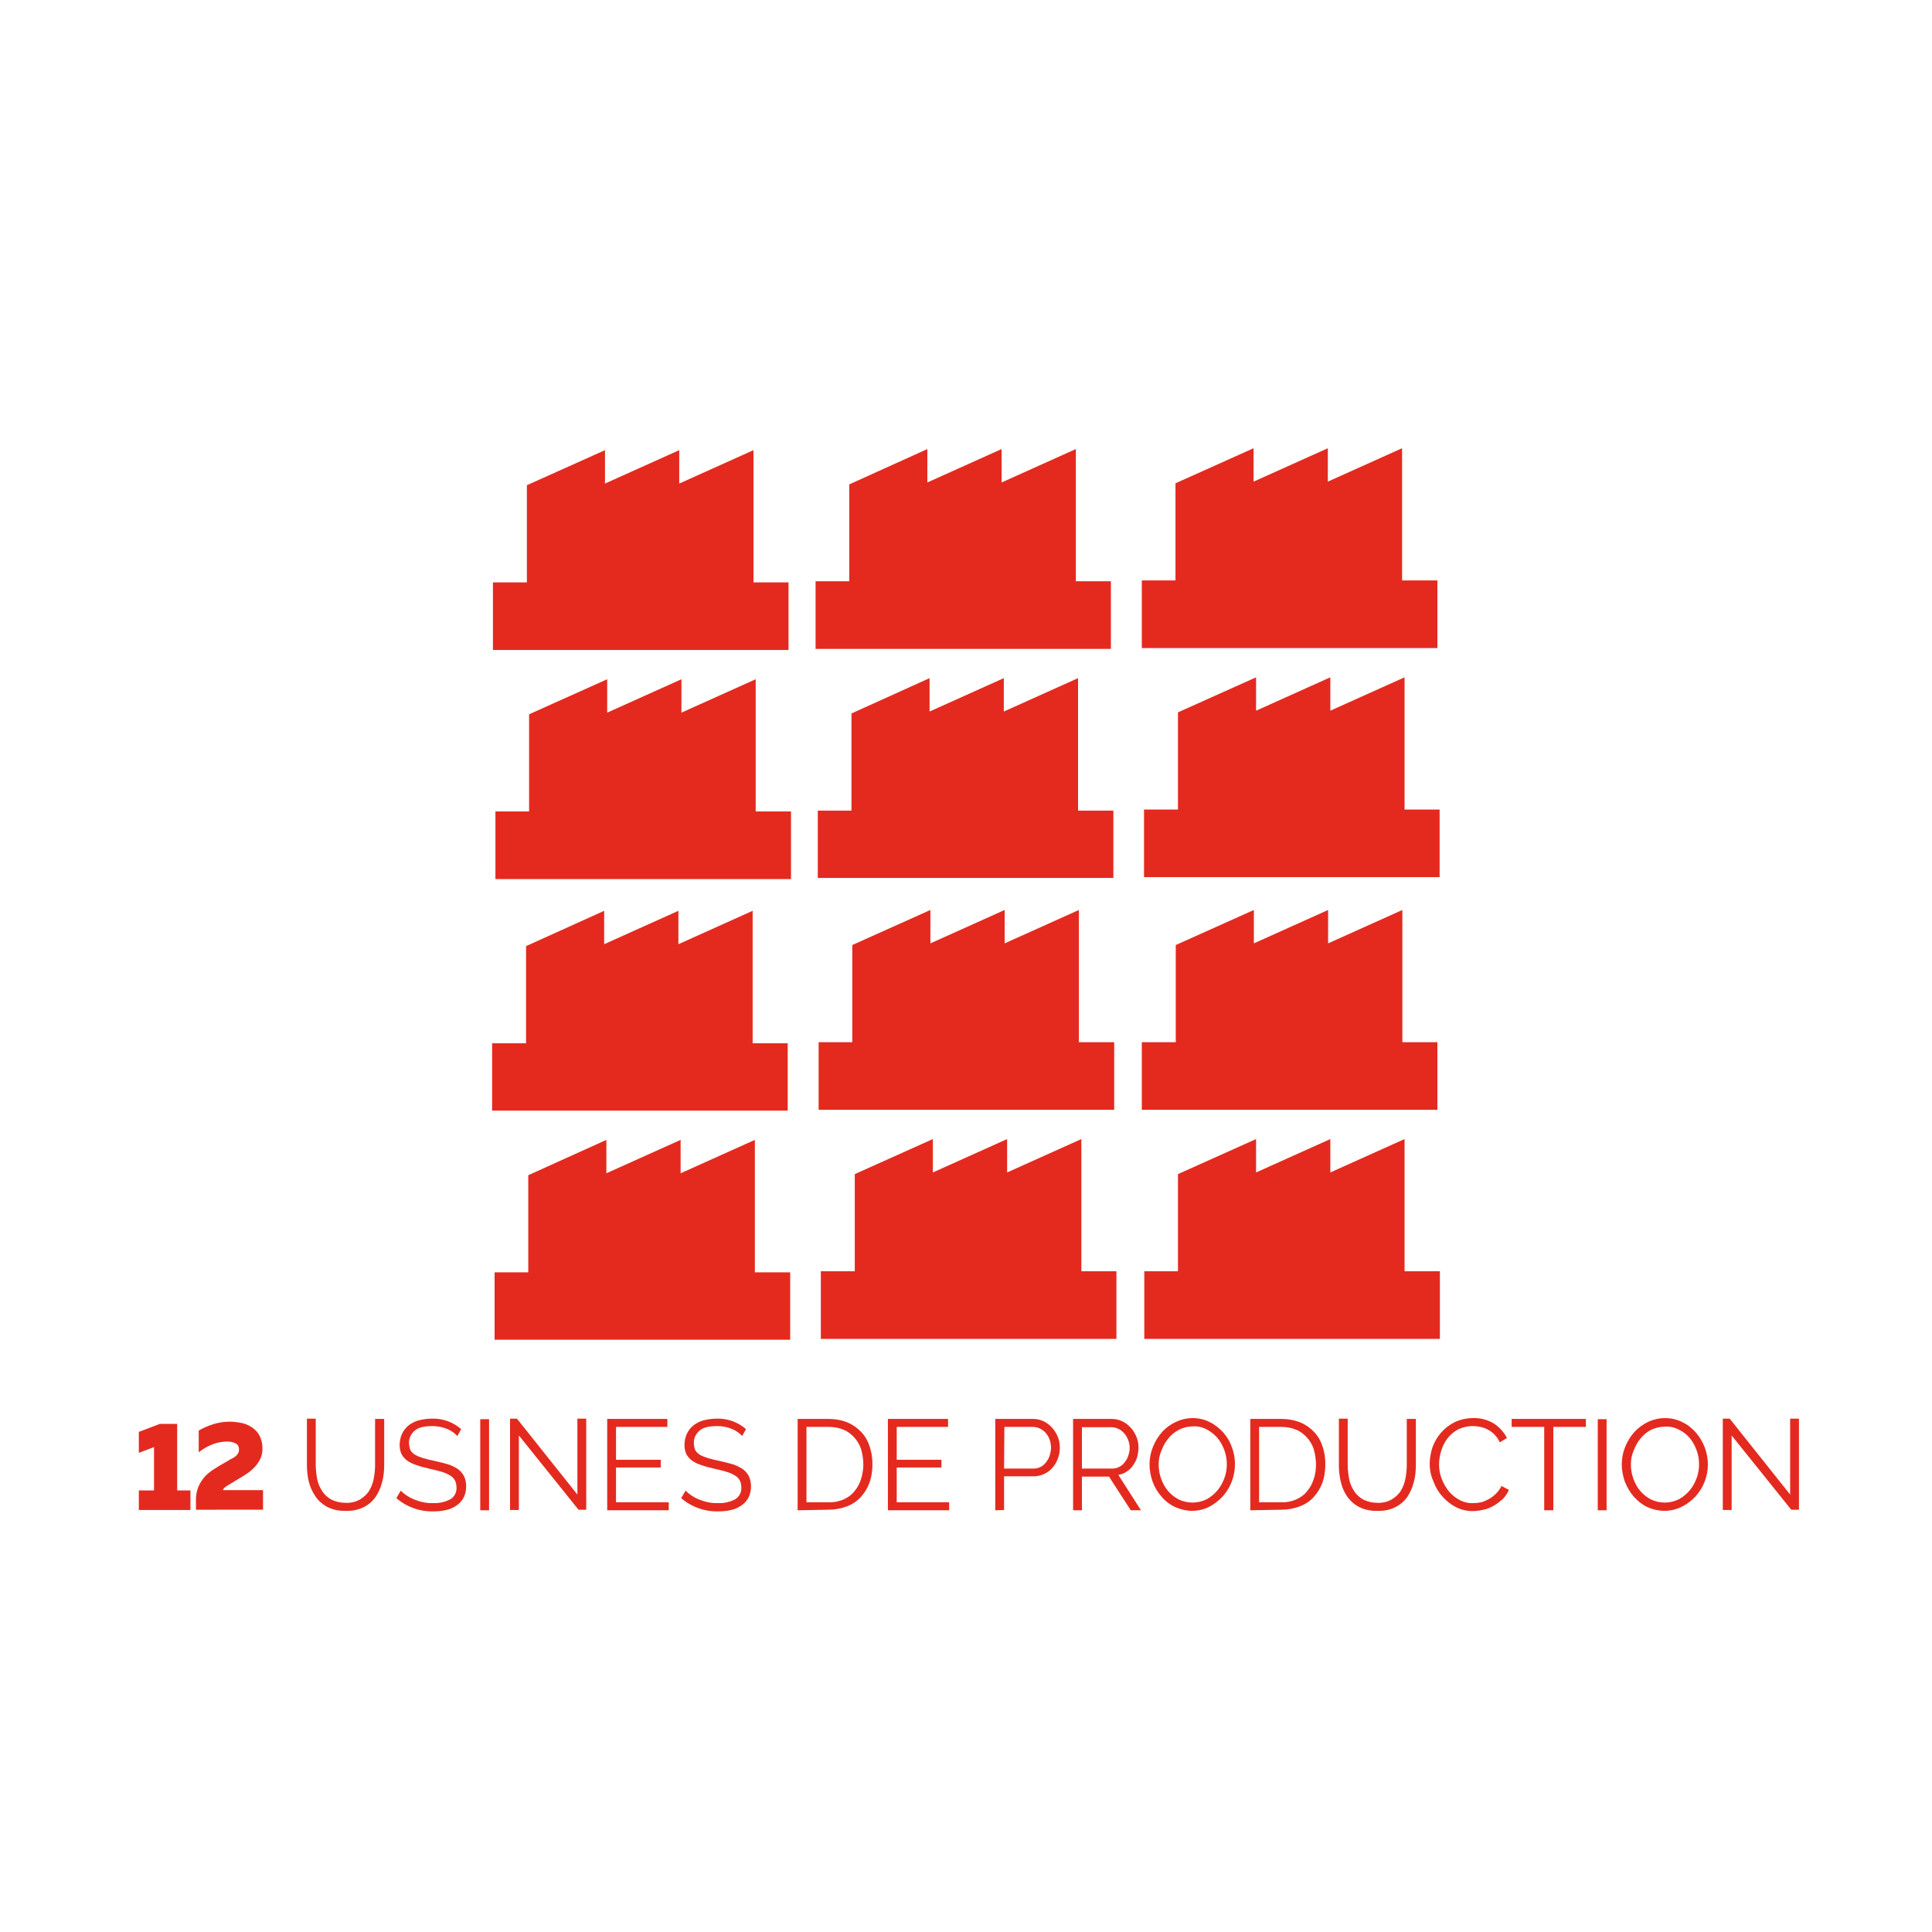
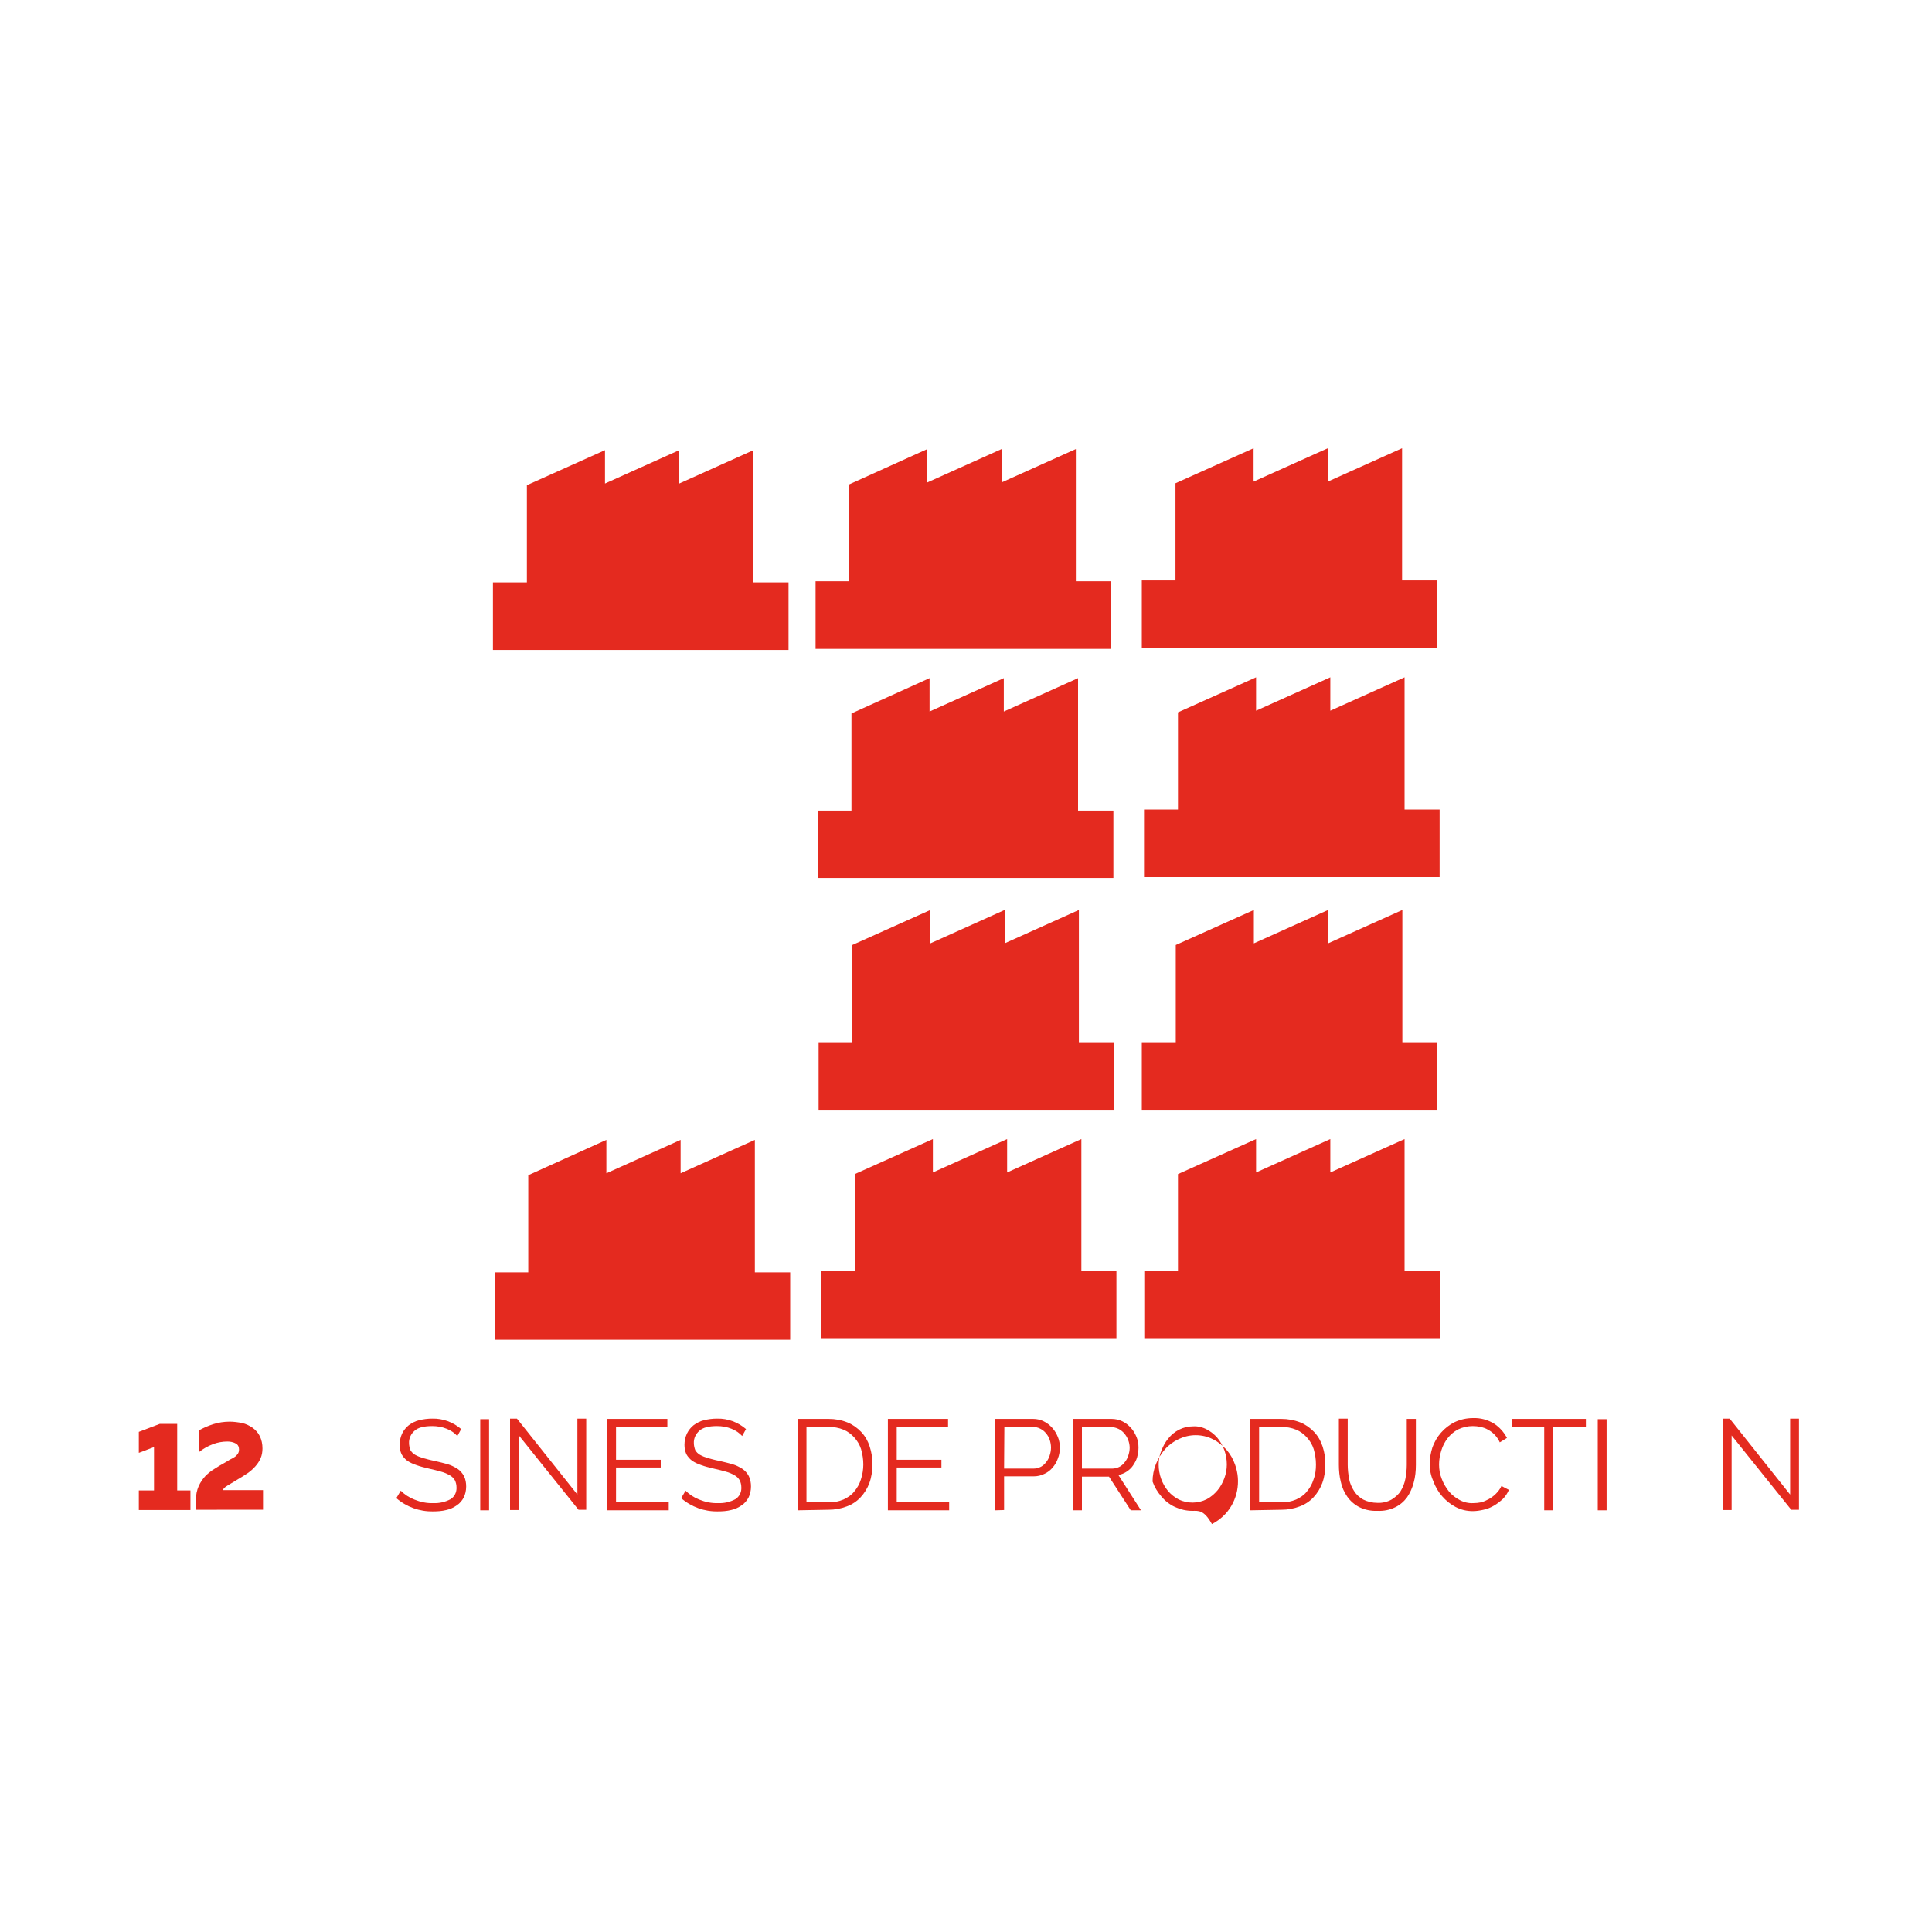
<svg xmlns="http://www.w3.org/2000/svg" version="1.1" id="Livello_1" x="0px" y="0px" viewBox="0 0 700 700" style="enable-background:new 0 0 700 700;" xml:space="preserve">
  <style type="text/css"> .st0{fill:#E42A1F;} </style>
  <g>
    <g>
      <path class="st0" d="M64.2,515.8V540H69v7.1H50.3V540h5.5v-15.7l-5.5,2.1v-7.6l7.6-2.9H64.2z" />
      <path class="st0" d="M77.3,516c1.9-0.6,3.9-0.9,5.9-0.9c1.5,0,3,0.2,4.5,0.5c1.4,0.3,2.6,0.9,3.8,1.7c1.1,0.8,2,1.8,2.6,3 c0.7,1.4,1,2.9,1,4.5c0,1.2-0.2,2.5-0.7,3.6c-0.5,1.1-1.1,2-1.9,2.9c-0.8,0.9-1.7,1.7-2.7,2.4c-1,0.7-2,1.3-3,1.9 c-1.7,1-3.1,1.9-4.3,2.6c-1.2,0.7-1.7,1.3-1.7,1.7h14.5v7.1H71v-3.7c0-1.7,0.3-3.3,1-4.9c0.6-1.3,1.4-2.5,2.4-3.6 c1-1,2.1-1.9,3.3-2.6c1.2-0.8,2.4-1.5,3.5-2.1c0.7-0.4,1.4-0.8,2-1.2c0.6-0.3,1.2-0.6,1.8-1c0.5-0.3,0.8-0.7,1.2-1.2 c0.3-0.5,0.4-1,0.4-1.6c0-0.9-0.4-1.7-1.2-2.1c-0.9-0.5-2-0.7-3-0.7c-1.7,0-3.5,0.3-5.1,0.9c-1.9,0.7-3.7,1.7-5.3,3v-7.9 C73.6,517.4,75.4,516.6,77.3,516z" />
-       <path class="st0" d="M125.2,544.5c1.8,0.1,3.6-0.3,5.2-1.2c1.3-0.8,2.5-1.8,3.3-3.1c0.8-1.3,1.4-2.8,1.7-4.4 c0.3-1.6,0.5-3.3,0.5-5v-16.7h3.3v16.7c0,2.1-0.2,4.3-0.8,6.4c-0.5,1.9-1.3,3.7-2.4,5.3c-1.1,1.5-2.6,2.8-4.3,3.6 c-2,1-4.2,1.4-6.5,1.3c-2.3,0.1-4.6-0.4-6.6-1.4c-1.7-0.9-3.2-2.2-4.3-3.8c-1.1-1.6-1.9-3.4-2.4-5.3c-0.5-2-0.7-4.1-0.7-6.2v-16.7 h3.2v16.7c0,1.7,0.2,3.4,0.5,5.1c0.3,1.6,0.9,3,1.8,4.4c0.8,1.3,1.9,2.3,3.3,3.1C121.6,544.1,123.4,544.5,125.2,544.5z" />
      <path class="st0" d="M165.7,520.3c-1-1.1-2.3-2-3.8-2.6c-1.7-0.7-3.5-1-5.3-1c-2.9,0-5.1,0.5-6.4,1.7c-1.3,1.1-2.1,2.8-2,4.5 c0,0.8,0.2,1.7,0.5,2.5c0.4,0.7,1,1.3,1.7,1.7c0.9,0.5,1.9,0.9,2.9,1.2c1.2,0.3,2.5,0.7,4.1,1c1.8,0.4,3.3,0.8,4.8,1.2 c1.3,0.4,2.5,1,3.6,1.7c1,0.7,1.7,1.5,2.3,2.6c0.6,1.2,0.8,2.5,0.8,3.8c0,1.4-0.3,2.8-0.9,4c-0.6,1.1-1.4,2.1-2.5,2.8 c-1.1,0.8-2.4,1.4-3.8,1.7c-1.6,0.4-3.2,0.5-4.8,0.5c-4.9,0.1-9.6-1.6-13.3-4.8l1.6-2.7c1.4,1.4,3.1,2.5,4.9,3.2 c2.2,0.9,4.5,1.4,6.9,1.3c2.2,0.1,4.3-0.4,6.2-1.4c1.5-0.9,2.3-2.6,2.2-4.3c0-0.9-0.2-1.8-0.6-2.6c-0.5-0.8-1.1-1.4-1.9-1.8 c-1-0.6-2-1-3.1-1.3c-1.3-0.4-2.7-0.7-4.4-1.1s-3.3-0.8-4.6-1.3c-1.2-0.4-2.3-0.9-3.3-1.6c-0.8-0.6-1.5-1.4-2-2.3 c-0.5-1.1-0.7-2.2-0.7-3.4c0-1.4,0.3-2.8,0.9-4.1c0.6-1.2,1.4-2.2,2.4-3c1.1-0.8,2.4-1.5,3.7-1.8c1.6-0.4,3.2-0.6,4.8-0.6 c3.9-0.1,7.6,1.3,10.5,3.8L165.7,520.3z" />
      <path class="st0" d="M268.9,520.3c-1-1.1-2.3-2-3.8-2.6c-1.7-0.7-3.5-1-5.3-1c-2.9,0-5.1,0.5-6.4,1.7c-1.3,1.1-2.1,2.8-2,4.5 c0,0.8,0.2,1.7,0.5,2.5c0.4,0.7,1,1.3,1.7,1.7c0.9,0.5,1.9,0.9,2.9,1.2c1.2,0.3,2.5,0.7,4.1,1c1.8,0.4,3.3,0.8,4.8,1.2 c1.3,0.4,2.5,1,3.6,1.7c1,0.7,1.7,1.5,2.3,2.6c0.6,1.2,0.8,2.5,0.8,3.8c0,1.4-0.3,2.8-0.9,4c-0.6,1.1-1.4,2.1-2.5,2.8 c-1.1,0.8-2.4,1.4-3.8,1.7c-1.6,0.4-3.2,0.5-4.8,0.5c-4.9,0.1-9.6-1.6-13.3-4.8l1.6-2.7c1.4,1.4,3.1,2.5,4.9,3.2 c2.2,0.9,4.5,1.4,6.9,1.3c2.2,0.1,4.3-0.4,6.2-1.4c1.5-0.9,2.3-2.6,2.2-4.3c0-0.9-0.2-1.8-0.6-2.6c-0.5-0.8-1.1-1.4-1.9-1.8 c-1-0.6-2-1-3.1-1.3c-1.3-0.4-2.7-0.7-4.4-1.1s-3.3-0.8-4.6-1.3c-1.2-0.4-2.3-0.9-3.3-1.6c-0.8-0.6-1.5-1.4-2-2.3 c-0.5-1.1-0.7-2.2-0.7-3.4c0-1.4,0.3-2.8,0.9-4.1c0.6-1.2,1.4-2.2,2.4-3c1.1-0.8,2.4-1.5,3.7-1.8c1.6-0.4,3.2-0.6,4.8-0.6 c3.9-0.1,7.6,1.3,10.5,3.8L268.9,520.3z" />
      <path class="st0" d="M174,547.2v-33h3.2v33H174z" />
      <path class="st0" d="M188,520.1v27h-3.2V514h2.5l21.9,27.5v-27.5h3.2v33h-2.8L188,520.1z" />
      <path class="st0" d="M242.3,544.3v2.9H220v-33.1h21.8v2.9h-18.6v11.9h16.2v2.8h-16.2v12.6L242.3,544.3z" />
    </g>
    <g>
      <path class="st0" d="M289,547.2v-33.1h11.2c2.4,0,4.7,0.4,6.9,1.3c1.9,0.8,3.6,2,5,3.5c1.4,1.5,2.4,3.3,3,5.2c0.7,2.1,1,4.2,1,6.4 c0,2.3-0.3,4.6-1.1,6.8c-0.7,1.9-1.8,3.7-3.2,5.2c-1.4,1.5-3.1,2.6-5,3.3c-2.1,0.8-4.3,1.2-6.6,1.2L289,547.2z M312.8,530.6 c0-1.9-0.3-3.7-0.8-5.5c-0.5-1.6-1.4-3.1-2.5-4.3c-1.1-1.2-2.4-2.2-3.9-2.8c-1.7-0.7-3.5-1-5.4-1h-8v27.3h8c1.9,0.1,3.7-0.3,5.4-1 c1.5-0.7,2.9-1.6,3.9-2.9c1.1-1.3,1.9-2.7,2.4-4.3C312.5,534.3,312.8,532.4,312.8,530.6L312.8,530.6z" />
      <path class="st0" d="M343.9,544.3v2.9h-22.2v-33.1h21.8v2.9h-18.6v11.9h16.2v2.8h-16.2v12.6L343.9,544.3z" />
      <path class="st0" d="M360.6,547.2v-33.1h13.7c1.4,0,2.7,0.3,3.9,0.9c1.2,0.6,2.2,1.4,3.1,2.4c0.9,1,1.5,2.1,2,3.3 c0.5,1.2,0.7,2.5,0.7,3.8c0,1.3-0.2,2.7-0.7,3.9c-0.4,1.2-1.1,2.4-1.9,3.3c-0.8,1-1.9,1.8-3,2.3c-1.2,0.6-2.5,0.9-3.9,0.9h-10.7 v12.2L360.6,547.2z M363.8,532.1h10.6c0.9,0,1.8-0.2,2.6-0.6c0.8-0.4,1.5-1,2-1.7c0.6-0.7,1-1.5,1.3-2.4c0.3-0.9,0.5-1.9,0.5-2.9 c0-1-0.2-2-0.5-2.9c-0.3-0.9-0.8-1.7-1.4-2.4c-0.6-0.7-1.3-1.2-2.1-1.6c-0.8-0.4-1.7-0.6-2.6-0.6h-10.3L363.8,532.1z" />
      <path class="st0" d="M388.8,547.2v-33.1h13.9c1.4,0,2.8,0.3,4,0.9c1.2,0.6,2.2,1.4,3.1,2.4c0.9,1,1.5,2.1,2,3.3 c0.5,1.2,0.7,2.5,0.7,3.8c0,1.2-0.2,2.3-0.5,3.5c-0.3,1.1-0.9,2.1-1.5,3c-0.6,0.9-1.4,1.6-2.3,2.2c-0.9,0.6-1.9,1-3,1.2l8.2,12.8 h-3.7l-7.9-12.2H392v12.2L388.8,547.2z M392,532.1h10.9c0.9,0,1.8-0.2,2.6-0.6c0.8-0.4,1.5-1,2-1.7c0.6-0.7,1-1.5,1.3-2.4 c0.3-0.9,0.5-1.9,0.5-2.8c0-1.9-0.7-3.8-2-5.3c-0.6-0.7-1.3-1.2-2.1-1.6c-0.8-0.4-1.7-0.6-2.6-0.6H392L392,532.1z" />
-       <path class="st0" d="M432,547.4c-2.2,0-4.3-0.5-6.3-1.4c-1.9-0.9-3.6-2.2-4.9-3.8c-1.4-1.6-2.5-3.4-3.2-5.4 c-0.7-2-1.1-4.1-1.1-6.2c0-2.2,0.4-4.3,1.2-6.3c0.8-2,1.9-3.8,3.3-5.4c1.4-1.6,3.1-2.8,5-3.7c1.9-0.9,4-1.4,6.1-1.4 c2.2,0,4.4,0.5,6.3,1.5c1.9,0.9,3.5,2.3,4.9,3.8c1.4,1.6,2.4,3.4,3.1,5.4c2.2,6.1,0.9,13-3.5,17.8c-1.4,1.5-3.1,2.8-4.9,3.7 C436.2,546.9,434.1,547.4,432,547.4z M419.8,530.6c0,1.8,0.3,3.5,0.9,5.2c0.6,1.6,1.4,3.1,2.5,4.4c1.1,1.3,2.4,2.3,3.9,3.1 c3.2,1.5,6.9,1.5,10.1-0.1c1.5-0.8,2.8-1.9,3.9-3.2c1.1-1.3,1.9-2.8,2.5-4.4c0.6-1.6,0.9-3.3,0.9-5c0-1.8-0.3-3.5-0.9-5.2 c-0.6-1.6-1.4-3.1-2.5-4.4c-1.1-1.3-2.4-2.3-3.9-3.1c-1.5-0.8-3.2-1.2-4.9-1.1c-1.8,0-3.5,0.4-5.1,1.2c-1.5,0.8-2.8,1.8-3.9,3.2 c-1.1,1.3-1.9,2.8-2.5,4.4C420.1,527.2,419.8,528.9,419.8,530.6L419.8,530.6z" />
+       <path class="st0" d="M432,547.4c-2.2,0-4.3-0.5-6.3-1.4c-1.9-0.9-3.6-2.2-4.9-3.8c-1.4-1.6-2.5-3.4-3.2-5.4 c0-2.2,0.4-4.3,1.2-6.3c0.8-2,1.9-3.8,3.3-5.4c1.4-1.6,3.1-2.8,5-3.7c1.9-0.9,4-1.4,6.1-1.4 c2.2,0,4.4,0.5,6.3,1.5c1.9,0.9,3.5,2.3,4.9,3.8c1.4,1.6,2.4,3.4,3.1,5.4c2.2,6.1,0.9,13-3.5,17.8c-1.4,1.5-3.1,2.8-4.9,3.7 C436.2,546.9,434.1,547.4,432,547.4z M419.8,530.6c0,1.8,0.3,3.5,0.9,5.2c0.6,1.6,1.4,3.1,2.5,4.4c1.1,1.3,2.4,2.3,3.9,3.1 c3.2,1.5,6.9,1.5,10.1-0.1c1.5-0.8,2.8-1.9,3.9-3.2c1.1-1.3,1.9-2.8,2.5-4.4c0.6-1.6,0.9-3.3,0.9-5c0-1.8-0.3-3.5-0.9-5.2 c-0.6-1.6-1.4-3.1-2.5-4.4c-1.1-1.3-2.4-2.3-3.9-3.1c-1.5-0.8-3.2-1.2-4.9-1.1c-1.8,0-3.5,0.4-5.1,1.2c-1.5,0.8-2.8,1.8-3.9,3.2 c-1.1,1.3-1.9,2.8-2.5,4.4C420.1,527.2,419.8,528.9,419.8,530.6L419.8,530.6z" />
      <path class="st0" d="M453,547.2v-33.1h11.2c2.4,0,4.7,0.4,7,1.3c1.9,0.8,3.6,2,5,3.5c1.4,1.5,2.4,3.3,3,5.2c0.7,2.1,1,4.2,1,6.4 c0,2.3-0.3,4.6-1.1,6.8c-0.7,1.9-1.8,3.7-3.2,5.2c-1.4,1.5-3.1,2.6-5,3.3c-2.1,0.8-4.3,1.2-6.6,1.2L453,547.2z M476.8,530.6 c0-1.9-0.3-3.7-0.8-5.5c-0.5-1.6-1.4-3.1-2.5-4.3c-1.1-1.2-2.4-2.2-3.9-2.8c-1.7-0.7-3.5-1-5.4-1h-8v27.3h8c1.9,0.1,3.7-0.3,5.4-1 c1.5-0.7,2.9-1.6,3.9-2.9c1.1-1.3,1.9-2.7,2.4-4.3C476.6,534.3,476.8,532.4,476.8,530.6L476.8,530.6z" />
      <path class="st0" d="M499,544.5c1.8,0.1,3.6-0.3,5.2-1.2c1.3-0.8,2.5-1.8,3.3-3.1c0.8-1.3,1.4-2.8,1.7-4.4c0.3-1.6,0.5-3.3,0.5-5 v-16.7h3.3v16.7c0,2.1-0.2,4.3-0.8,6.4c-0.5,1.9-1.3,3.7-2.4,5.3c-1.1,1.5-2.6,2.8-4.3,3.6c-2,1-4.2,1.4-6.5,1.3 c-2.3,0.1-4.6-0.4-6.6-1.4c-1.7-0.9-3.2-2.2-4.3-3.8c-1.1-1.6-1.9-3.4-2.3-5.3c-0.5-2-0.7-4.1-0.7-6.2v-16.7h3.2v16.7 c0,1.7,0.2,3.4,0.5,5.1c0.3,1.6,0.9,3,1.8,4.4c0.8,1.3,1.9,2.3,3.3,3.1C495.5,544.1,497.3,544.5,499,544.5z" />
      <path class="st0" d="M518,530.4c0-2,0.4-4.1,1-6c0.7-1.9,1.7-3.7,3.1-5.3c1.4-1.6,3.1-2.9,4.9-3.8c2.1-1,4.4-1.5,6.7-1.5 c2.7-0.1,5.3,0.6,7.6,2c2,1.3,3.6,3.1,4.7,5.2l-2.6,1.6c-0.9-2-2.4-3.6-4.3-4.6c-0.8-0.5-1.8-0.8-2.7-1c-0.9-0.2-1.8-0.3-2.8-0.3 c-1.8,0-3.6,0.4-5.3,1.2c-1.5,0.8-2.8,1.9-3.8,3.2c-1,1.3-1.8,2.8-2.3,4.5c-0.5,1.6-0.8,3.3-0.8,5c0,1.8,0.3,3.6,1,5.3 c0.6,1.6,1.5,3.1,2.6,4.5c1.1,1.3,2.4,2.3,3.9,3.1c1.5,0.8,3.2,1.2,4.9,1.1c1,0,1.9-0.1,2.9-0.3c1-0.3,1.9-0.7,2.8-1.2 c0.9-0.5,1.8-1.2,2.5-1.9c0.8-0.8,1.5-1.7,2-2.8l2.7,1.4c-0.5,1.2-1.3,2.4-2.2,3.3c-1,0.9-2,1.7-3.2,2.4c-1.2,0.7-2.4,1.2-3.8,1.5 c-1.3,0.3-2.6,0.5-3.9,0.5c-2.2,0-4.3-0.5-6.2-1.5c-1.9-1-3.5-2.3-4.9-3.9c-1.4-1.6-2.5-3.5-3.2-5.5 C518.4,534.6,518,532.5,518,530.4z" />
      <path class="st0" d="M574.6,517h-11.8v30.2h-3.3V517h-11.8v-2.9h26.9V517z" />
      <path class="st0" d="M578.9,547.2v-33h3.2v33H578.9z" />
-       <path class="st0" d="M603.1,547.4c-2.2,0-4.4-0.5-6.3-1.4c-1.9-0.9-3.5-2.2-4.9-3.8c-1.4-1.6-2.4-3.4-3.2-5.4 c-0.7-2-1.1-4.1-1.1-6.2c0-2.2,0.4-4.3,1.2-6.3c0.8-2,1.9-3.8,3.3-5.4c1.4-1.5,3.1-2.8,5-3.7c1.9-0.9,4-1.4,6.2-1.4 c2.2,0,4.4,0.5,6.3,1.5c1.9,0.9,3.5,2.2,4.9,3.8c1.4,1.6,2.4,3.4,3.2,5.4c0.7,2,1.1,4,1.1,6.1c0,2.2-0.4,4.3-1.2,6.3 c-0.8,2-1.9,3.8-3.3,5.3c-1.4,1.5-3.1,2.8-4.9,3.7C607.4,546.9,605.3,547.4,603.1,547.4z M590.9,530.6c0,1.8,0.3,3.5,0.9,5.2 c0.6,1.6,1.4,3.1,2.5,4.4c1.1,1.3,2.4,2.3,3.9,3.1c3.2,1.5,6.9,1.5,10.1-0.1c1.5-0.8,2.8-1.9,3.9-3.2c1.1-1.3,1.9-2.8,2.5-4.4 c0.6-1.6,0.9-3.3,0.9-5c0-1.8-0.3-3.5-0.9-5.2c-0.6-1.6-1.4-3.1-2.5-4.4c-1.1-1.3-2.4-2.3-3.9-3c-1.5-0.8-3.2-1.2-4.9-1.1 c-1.8,0-3.5,0.4-5.1,1.1c-1.5,0.8-2.8,1.8-3.9,3.2c-1.1,1.3-1.9,2.8-2.5,4.4C591.2,527.2,590.9,528.9,590.9,530.6L590.9,530.6z" />
      <path class="st0" d="M627.4,520.1v27h-3.2V514h2.5l21.9,27.5v-27.5h3.2v33H649L627.4,520.1z" />
    </g>
  </g>
-   <polygon class="st0" points="285.4,378 272.7,378 272.7,330 245.8,342.1 245.8,330 218.9,342.1 218.9,330 190.6,342.8 190.6,378 178.3,378 178.3,402.4 285.4,402.4 " />
  <polygon class="st0" points="403.7,377.6 390.9,377.6 390.9,329.7 364,341.8 364,329.7 337.1,341.8 337.1,329.7 308.8,342.4 308.8,377.6 296.6,377.6 296.6,402.1 403.7,402.1 " />
  <polygon class="st0" points="520.8,377.6 508.1,377.6 508.1,329.7 481.2,341.8 481.2,329.7 454.3,341.8 454.3,329.7 426,342.4 426,377.6 413.7,377.6 413.7,402.1 520.8,402.1 " />
  <polygon class="st0" points="285.7,211 273,211 273,163.1 246.1,175.2 246.1,163.1 219.2,175.2 219.2,163.1 190.9,175.8 190.9,211 178.6,211 178.6,235.5 285.7,235.5 " />
  <polygon class="st0" points="273.5,413 246.6,425.1 246.6,413 219.7,425.1 219.7,413 191.4,425.8 191.4,461 179.2,461 179.2,485.4 286.3,485.4 286.3,461 273.5,461 " />
  <polygon class="st0" points="391.8,412.7 364.9,424.8 364.9,412.7 338,424.8 338,412.7 309.7,425.4 309.7,460.6 297.4,460.6 297.4,485.1 404.5,485.1 404.5,460.6 391.8,460.6 " />
  <polygon class="st0" points="508.9,412.7 482,424.8 482,412.7 455.1,424.8 455.1,412.7 426.8,425.4 426.8,460.6 414.6,460.6 414.6,485.1 521.7,485.1 521.7,460.6 508.9,460.6 " />
-   <polygon class="st0" points="273.8,246.1 246.9,258.2 246.9,246.1 220,258.2 220,246.1 191.7,258.8 191.7,294 179.5,294 179.5,318.5 286.6,318.5 286.6,294 273.8,294 " />
  <polygon class="st0" points="402.5,210.6 389.8,210.6 389.8,162.7 362.9,174.8 362.9,162.7 336,174.8 336,162.7 307.7,175.5 307.7,210.6 295.5,210.6 295.5,235.1 402.5,235.1 " />
  <polygon class="st0" points="520.8,210.3 508,210.3 508,162.4 481.1,174.5 481.1,162.4 454.2,174.5 454.2,162.4 425.9,175.1 425.9,210.3 413.7,210.3 413.7,234.8 520.8,234.8 " />
  <polygon class="st0" points="390.6,245.7 363.7,257.8 363.7,245.7 336.8,257.8 336.8,245.7 308.5,258.5 308.5,293.7 296.3,293.7 296.3,318.1 403.4,318.1 403.4,293.7 390.6,293.7 " />
  <polygon class="st0" points="508.9,293.3 508.9,245.4 482,257.5 482,245.4 455.1,257.5 455.1,245.4 426.8,258.1 426.8,293.3 414.5,293.3 414.5,317.8 521.6,317.8 521.6,293.3 " />
</svg>